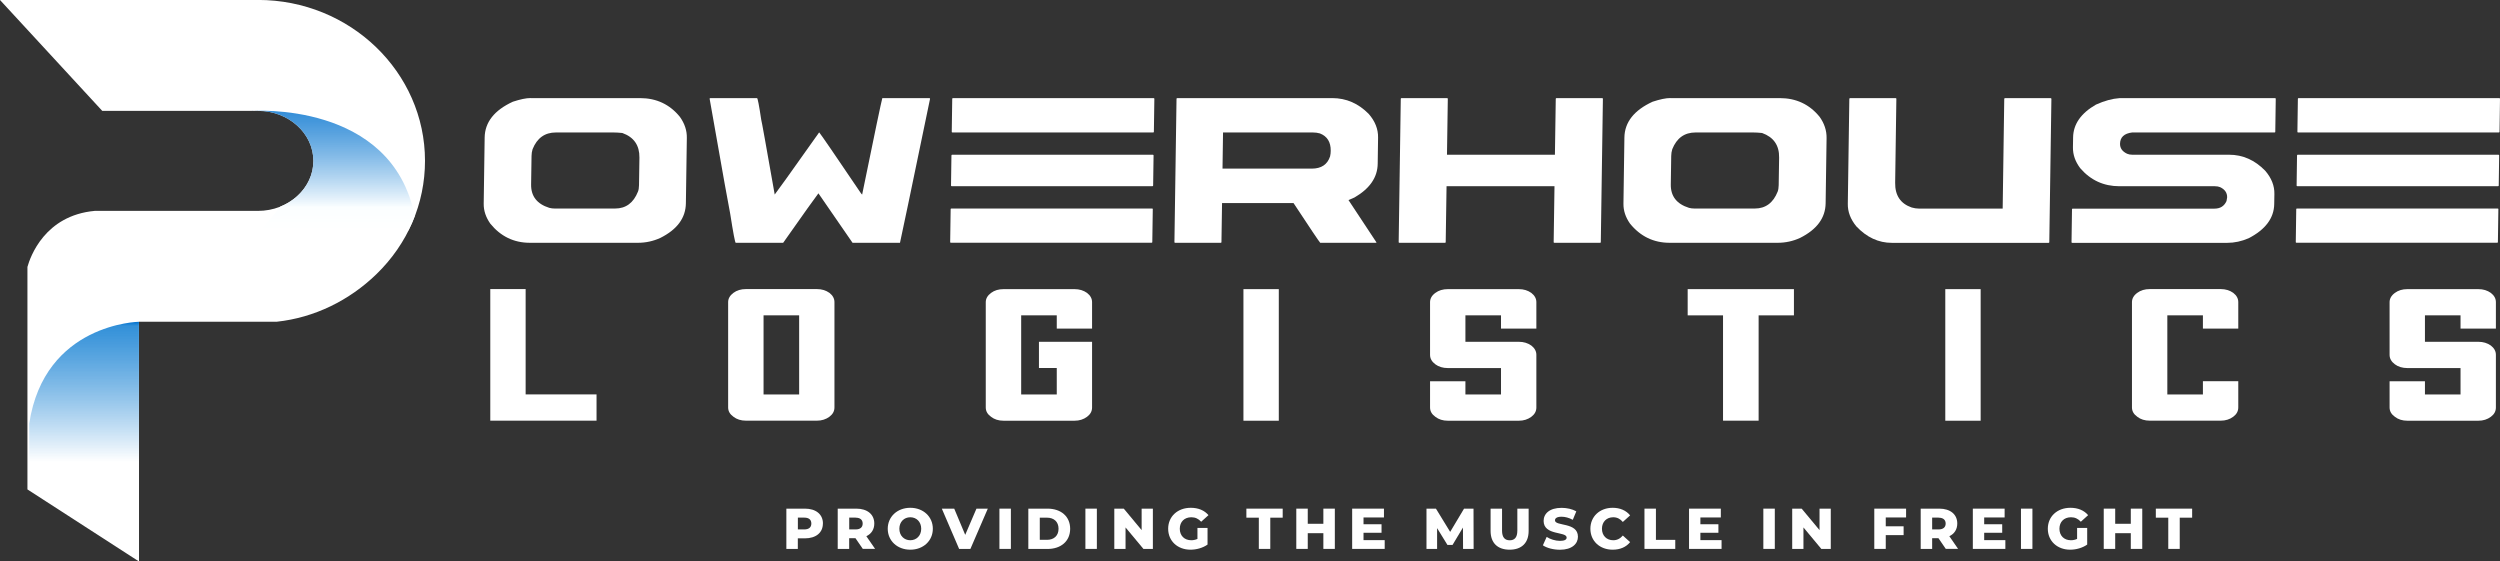
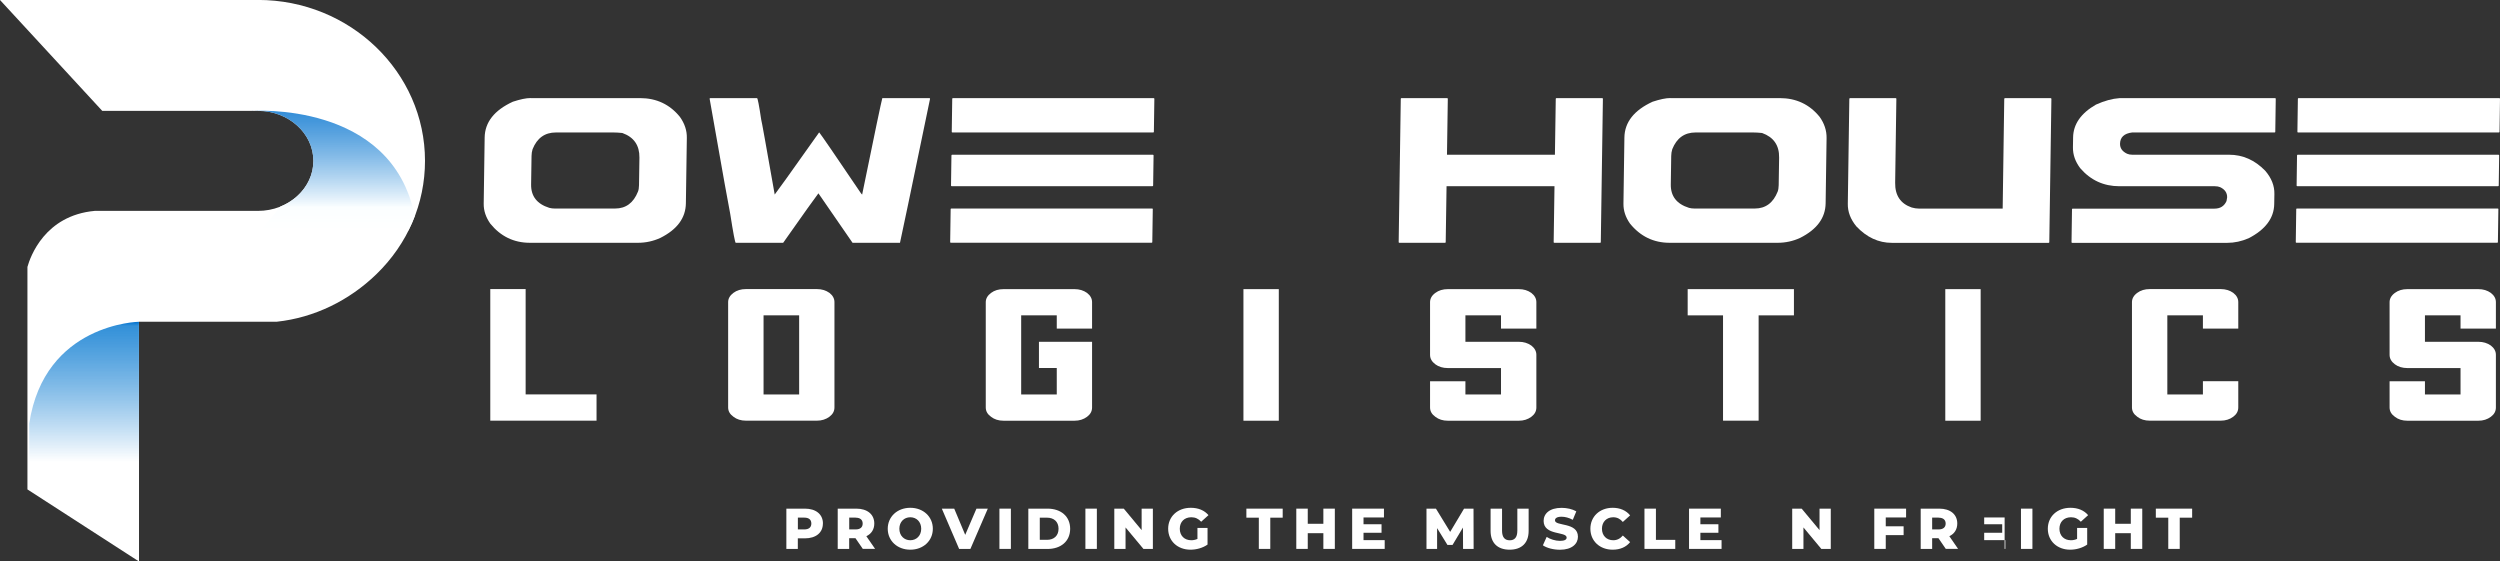
<svg xmlns="http://www.w3.org/2000/svg" width="187" height="42" viewBox="0 0 187 42" fill="none">
  <rect x="0" y="0" width="187" height="42" fill="#333333" stroke="none" />
  <g clip-path="url(#clip0_13_4)">
    <path d="M61.552 39.159C61.552 39.843 61.033 40.269 60.204 40.269H59.677V41.058H58.82V38.046H60.208C61.033 38.046 61.556 38.472 61.556 39.159H61.552ZM60.688 39.159C60.688 38.878 60.511 38.718 60.157 38.718H59.681V39.601H60.157C60.511 39.601 60.688 39.437 60.688 39.163V39.159Z" fill="white" />
    <path d="M63.986 40.257H63.518V41.058H62.661V38.046H64.049C64.874 38.046 65.397 38.472 65.397 39.159C65.397 39.601 65.181 39.929 64.803 40.109L65.456 41.054H64.536L63.986 40.253V40.257ZM63.998 38.718H63.522V39.601H63.998C64.351 39.601 64.528 39.437 64.528 39.163C64.528 38.89 64.351 38.722 63.998 38.722V38.718Z" fill="white" />
    <path d="M66.403 39.55C66.403 38.648 67.119 37.983 68.09 37.983C69.061 37.983 69.776 38.648 69.776 39.55C69.776 40.453 69.061 41.117 68.09 41.117C67.119 41.117 66.403 40.453 66.403 39.55ZM68.907 39.55C68.907 39.03 68.55 38.691 68.09 38.691C67.63 38.691 67.272 39.03 67.272 39.55C67.272 40.07 67.63 40.41 68.09 40.41C68.55 40.41 68.907 40.07 68.907 39.55Z" fill="white" />
    <path d="M73.888 38.046L72.587 41.058H71.742L70.448 38.046H71.376L72.198 40.007L73.039 38.046H73.888Z" fill="white" />
    <path d="M74.757 38.046H75.614V41.058H74.757V38.046Z" fill="white" />
    <path d="M76.919 38.046H78.354C79.36 38.046 80.048 38.628 80.048 39.554C80.048 40.48 79.36 41.062 78.354 41.062H76.919V38.05V38.046ZM78.318 40.379C78.833 40.379 79.179 40.074 79.179 39.55C79.179 39.026 78.833 38.722 78.318 38.722H77.776V40.375H78.318V40.379Z" fill="white" />
    <path d="M81.188 38.046H82.045V41.058H81.188V38.046Z" fill="white" />
    <path d="M86.235 38.046V41.058H85.528L84.191 39.452V41.058H83.35V38.046H84.058L85.394 39.652V38.046H86.235Z" fill="white" />
    <path d="M89.565 39.488H90.324V40.734C89.974 40.984 89.49 41.117 89.05 41.117C88.083 41.117 87.379 40.468 87.379 39.55C87.379 38.632 88.087 37.983 89.07 37.983C89.636 37.983 90.096 38.179 90.394 38.534L89.848 39.026C89.64 38.8 89.404 38.691 89.113 38.691C88.594 38.691 88.248 39.03 88.248 39.55C88.248 40.07 88.594 40.41 89.105 40.41C89.266 40.41 89.416 40.378 89.569 40.312V39.484L89.565 39.488Z" fill="white" />
    <path d="M94.16 38.722H93.229V38.046H95.945V38.722H95.017V41.058H94.16V38.722Z" fill="white" />
    <path d="M99.845 38.046V41.058H98.988V39.882H97.82V41.058H96.963V38.046H97.82V39.179H98.988V38.046H99.845Z" fill="white" />
    <path d="M103.575 40.398V41.058H101.142V38.046H103.52V38.706H101.991V39.214H103.339V39.851H101.991V40.402H103.575V40.398Z" fill="white" />
    <path d="M109.437 41.058L109.429 39.46L108.65 40.761H108.269L107.495 39.503V41.058H106.701V38.046H107.408L108.473 39.785L109.511 38.046H110.219L110.227 41.058H109.437Z" fill="white" />
    <path d="M111.496 39.714V38.046H112.353V39.691C112.353 40.206 112.57 40.414 112.927 40.414C113.285 40.414 113.497 40.206 113.497 39.691V38.046H114.342V39.714C114.342 40.613 113.816 41.117 112.919 41.117C112.023 41.117 111.496 40.613 111.496 39.714Z" fill="white" />
    <path d="M115.408 40.789L115.691 40.16C115.958 40.336 116.339 40.457 116.689 40.457C117.039 40.457 117.185 40.359 117.185 40.21C117.185 39.734 115.463 40.081 115.463 38.964C115.463 38.425 115.903 37.987 116.807 37.987C117.2 37.987 117.609 38.077 117.908 38.249L117.645 38.882C117.354 38.726 117.067 38.651 116.803 38.651C116.446 38.651 116.312 38.773 116.312 38.921C116.312 39.382 118.03 39.038 118.03 40.148C118.03 40.672 117.59 41.121 116.685 41.121C116.186 41.121 115.695 40.988 115.408 40.789Z" fill="white" />
    <path d="M118.961 39.55C118.961 38.632 119.665 37.983 120.628 37.983C121.186 37.983 121.638 38.186 121.933 38.55L121.387 39.042C121.198 38.816 120.962 38.691 120.671 38.691C120.172 38.691 119.826 39.034 119.826 39.55C119.826 40.066 120.172 40.41 120.671 40.41C120.962 40.41 121.194 40.285 121.387 40.058L121.933 40.55C121.638 40.918 121.19 41.117 120.628 41.117C119.665 41.117 118.961 40.468 118.961 39.55Z" fill="white" />
    <path d="M123.006 38.046H123.863V40.382H125.31V41.058H123.006V38.046Z" fill="white" />
    <path d="M128.773 40.398V41.058H126.34V38.046H128.718V38.706H127.189V39.214H128.537V39.851H127.189V40.402H128.773V40.398Z" fill="white" />
-     <path d="M131.898 38.046H132.755V41.058H131.898V38.046Z" fill="white" />
    <path d="M136.942 38.046V41.058H136.234L134.898 39.452V41.058H134.057V38.046H134.764L136.101 39.652V38.046H136.942Z" fill="white" />
    <path d="M141.054 38.702V39.367H142.39V40.027H141.054V41.058H140.197V38.046H142.575V38.706H141.054V38.702Z" fill="white" />
    <path d="M144.993 40.257H144.525V41.058H143.668V38.046H145.056C145.881 38.046 146.404 38.472 146.404 39.159C146.404 39.601 146.188 39.929 145.811 40.109L146.463 41.054H145.543L144.993 40.253V40.257ZM145.001 38.718H144.525V39.601H145.001C145.355 39.601 145.535 39.437 145.535 39.163C145.535 38.89 145.358 38.722 145.001 38.722V38.718Z" fill="white" />
-     <path d="M150.001 40.398V41.058H147.568V38.046H149.946V38.706H148.417V39.214H149.765V39.851H148.417V40.402H150.001V40.398Z" fill="white" />
+     <path d="M150.001 40.398V41.058H147.568H149.946V38.706H148.417V39.214H149.765V39.851H148.417V40.402H150.001V40.398Z" fill="white" />
    <path d="M151.169 38.046H152.025V41.058H151.169V38.046Z" fill="white" />
    <path d="M155.363 39.488H156.122V40.734C155.772 40.984 155.288 41.117 154.848 41.117C153.881 41.117 153.177 40.468 153.177 39.55C153.177 38.632 153.881 37.983 154.868 37.983C155.434 37.983 155.894 38.179 156.192 38.534L155.646 39.026C155.438 38.8 155.202 38.691 154.911 38.691C154.392 38.691 154.046 39.03 154.046 39.55C154.046 40.07 154.392 40.41 154.903 40.41C155.064 40.41 155.214 40.378 155.367 40.312V39.484L155.363 39.488Z" fill="white" />
    <path d="M160.241 38.046V41.058H159.384V39.882H158.217V41.058H157.36V38.046H158.217V39.179H159.384V38.046H160.241Z" fill="white" />
    <path d="M162.187 38.722H161.256V38.046H163.972V38.722H163.044V41.058H162.187V38.722Z" fill="white" />
    <path d="M39.696 7.338H47.872C49.103 7.338 50.097 7.807 50.856 8.741C51.21 9.237 51.387 9.764 51.375 10.315L51.304 15.207C51.288 16.305 50.651 17.169 49.39 17.798C48.859 18.04 48.301 18.161 47.711 18.161H39.637C38.442 18.161 37.451 17.685 36.673 16.727C36.339 16.251 36.173 15.754 36.181 15.235L36.252 10.292C36.268 9.143 36.971 8.248 38.363 7.608C38.913 7.428 39.354 7.334 39.692 7.334L39.696 7.338ZM39.759 11.671L39.727 13.801C39.715 14.676 40.167 15.258 41.087 15.547C41.217 15.582 41.355 15.598 41.496 15.598H46.009C46.815 15.598 47.385 15.176 47.719 14.336C47.77 14.215 47.794 14.055 47.798 13.852L47.829 11.792C47.841 10.87 47.416 10.257 46.551 9.948C46.3 9.921 46.076 9.909 45.887 9.909H41.579C40.753 9.909 40.171 10.327 39.837 11.159C39.786 11.327 39.759 11.499 39.759 11.675V11.671Z" fill="white" />
    <path d="M53.128 7.338H56.627C56.674 7.338 56.78 7.881 56.941 8.963C56.961 8.983 57.295 10.847 57.948 14.551C58.046 14.442 59.151 12.898 61.265 9.913H61.285C61.466 10.143 62.496 11.64 64.367 14.41C64.434 14.504 64.473 14.551 64.489 14.551C65.424 9.972 65.928 7.569 65.998 7.338H69.517C69.552 7.346 69.568 7.361 69.568 7.389C68.117 14.387 67.37 17.978 67.319 18.161H63.77L61.218 14.461C61.018 14.715 60.137 15.95 58.581 18.161H55.031C54.984 18.161 54.846 17.442 54.622 16.005C54.575 15.829 54.06 12.953 53.077 7.369L53.128 7.338Z" fill="white" />
    <path d="M71.16 15.598H86.177C86.212 15.598 86.228 15.61 86.228 15.637L86.192 18.107C86.192 18.142 86.172 18.157 86.141 18.157H71.124C71.089 18.157 71.073 18.142 71.073 18.107L71.109 15.637C71.117 15.61 71.132 15.598 71.16 15.598ZM71.219 11.574H86.235C86.271 11.581 86.287 11.597 86.287 11.624L86.255 13.875C86.255 13.91 86.235 13.926 86.204 13.926H71.187C71.152 13.926 71.136 13.91 71.136 13.875L71.168 11.624C71.176 11.589 71.191 11.574 71.219 11.574ZM71.278 7.338H86.294C86.33 7.346 86.346 7.361 86.346 7.389L86.31 9.858C86.31 9.893 86.29 9.909 86.259 9.909H71.242C71.207 9.909 71.191 9.893 71.191 9.858L71.227 7.389C71.234 7.354 71.25 7.338 71.278 7.338Z" fill="white" />
-     <path d="M88.055 7.338H99.648C100.702 7.338 101.614 7.737 102.388 8.53C102.86 9.073 103.092 9.663 103.08 10.296L103.052 12.253C103.037 13.269 102.459 14.109 101.311 14.774L100.867 14.965L102.966 18.142L102.915 18.161H98.752C98.65 18.048 97.985 17.056 96.755 15.188H91.409L91.365 18.11C91.365 18.146 91.346 18.161 91.314 18.161H87.898C87.863 18.161 87.847 18.146 87.847 18.11L88.004 7.389C88.012 7.354 88.028 7.338 88.055 7.338ZM91.483 9.909L91.444 12.613H98.123C98.834 12.613 99.29 12.308 99.491 11.695C99.522 11.554 99.538 11.417 99.538 11.28C99.546 10.628 99.279 10.194 98.728 9.979C98.559 9.932 98.382 9.909 98.205 9.909H91.487H91.483Z" fill="white" />
    <path d="M104.829 7.338H108.245C108.281 7.346 108.296 7.361 108.296 7.389L108.234 11.574H116.308L116.371 7.389C116.379 7.354 116.394 7.338 116.422 7.338H119.846C119.881 7.346 119.897 7.361 119.897 7.389L119.74 18.11C119.74 18.146 119.72 18.161 119.689 18.161H116.265C116.229 18.161 116.214 18.146 116.214 18.11L116.276 13.926H108.202L108.139 18.11C108.139 18.146 108.12 18.161 108.088 18.161H104.672C104.637 18.161 104.621 18.146 104.621 18.11L104.778 7.389C104.786 7.354 104.802 7.338 104.829 7.338Z" fill="white" />
    <path d="M124.948 7.338H133.125C134.355 7.338 135.35 7.807 136.109 8.741C136.462 9.237 136.635 9.764 136.628 10.315L136.557 15.207C136.541 16.305 135.9 17.169 134.642 17.798C134.112 18.04 133.553 18.161 132.964 18.161H124.889C123.694 18.161 122.704 17.685 121.925 16.727C121.591 16.251 121.426 15.754 121.434 15.235L121.505 10.292C121.521 9.143 122.224 8.248 123.616 7.608C124.166 7.428 124.606 7.334 124.944 7.334L124.948 7.338ZM125.007 11.671L124.976 13.801C124.964 14.676 125.416 15.258 126.336 15.547C126.466 15.582 126.603 15.598 126.745 15.598H131.258C132.064 15.598 132.634 15.176 132.968 14.336C133.015 14.215 133.042 14.055 133.046 13.852L133.078 11.792C133.094 10.87 132.665 10.257 131.804 9.948C131.553 9.921 131.328 9.909 131.136 9.909H126.827C125.998 9.909 125.42 10.327 125.086 11.159C125.035 11.327 125.007 11.499 125.007 11.675V11.671Z" fill="white" />
    <path d="M138.381 7.338H141.797C141.832 7.346 141.848 7.361 141.848 7.389L141.758 13.664C141.742 14.614 142.155 15.231 142.992 15.52C143.185 15.575 143.361 15.602 143.523 15.602H149.8L149.918 7.393C149.926 7.358 149.942 7.342 149.97 7.342H153.393C153.429 7.35 153.445 7.365 153.445 7.393L153.287 18.114C153.287 18.15 153.268 18.165 153.236 18.165H141.514C140.515 18.165 139.631 17.755 138.856 16.934C138.42 16.403 138.204 15.84 138.216 15.239L138.33 7.393C138.338 7.358 138.353 7.342 138.381 7.342V7.338Z" fill="white" />
    <path d="M158.531 7.338H170.175C170.21 7.346 170.226 7.361 170.226 7.389L170.191 9.858C170.191 9.893 170.171 9.909 170.14 9.909H159.483C158.885 9.983 158.586 10.265 158.578 10.757C158.575 11.085 158.751 11.335 159.113 11.503C159.223 11.55 159.353 11.574 159.502 11.574H166.743C167.761 11.574 168.658 11.972 169.432 12.765C169.904 13.308 170.136 13.891 170.124 14.512L170.112 15.258C170.096 16.313 169.46 17.169 168.198 17.821C167.675 18.048 167.14 18.165 166.594 18.165H155.001C154.966 18.165 154.95 18.15 154.95 18.114L154.986 15.645C154.993 15.618 155.009 15.606 155.037 15.606H165.643C166.075 15.606 166.374 15.418 166.543 15.039C166.574 14.879 166.586 14.785 166.59 14.758C166.594 14.422 166.421 14.168 166.067 14C165.957 13.953 165.823 13.93 165.67 13.93H158.531C157.356 13.93 156.377 13.48 155.599 12.578C155.229 12.085 155.048 11.57 155.056 11.023L155.068 10.276C155.084 9.288 155.654 8.471 156.774 7.826C157.415 7.537 158.001 7.377 158.535 7.342L158.531 7.338Z" fill="white" />
    <path d="M171.81 15.598H186.827C186.862 15.598 186.878 15.61 186.878 15.637L186.843 18.107C186.843 18.142 186.823 18.157 186.792 18.157H171.775C171.74 18.157 171.724 18.142 171.724 18.107L171.759 15.637C171.767 15.61 171.783 15.598 171.81 15.598ZM171.869 11.574H186.886C186.921 11.581 186.937 11.597 186.937 11.624L186.906 13.875C186.906 13.91 186.89 13.926 186.855 13.926H171.838C171.803 13.926 171.787 13.91 171.787 13.875L171.818 11.624C171.826 11.589 171.842 11.574 171.869 11.574ZM171.932 7.338H186.949C186.984 7.346 187 7.361 187 7.389L186.965 9.858C186.965 9.893 186.945 9.909 186.914 9.909H171.897C171.862 9.909 171.846 9.893 171.846 9.858L171.881 7.389C171.889 7.354 171.905 7.338 171.932 7.338Z" fill="white" />
    <path d="M44.621 29.504V31.466H36.673V21.623H39.318V29.5H44.625L44.621 29.504Z" fill="white" />
    <path d="M62.417 22.6V30.477C62.417 30.755 62.291 30.985 62.04 31.173C61.776 31.368 61.466 31.466 61.104 31.466H55.797C55.424 31.466 55.113 31.368 54.862 31.173C54.598 30.985 54.465 30.755 54.465 30.477V22.6C54.465 22.334 54.598 22.1 54.862 21.905C55.113 21.717 55.424 21.623 55.797 21.623H61.104C61.466 21.623 61.776 21.717 62.04 21.905C62.291 22.1 62.417 22.331 62.417 22.6ZM57.114 29.504H59.776V23.589H57.114V29.504Z" fill="white" />
    <path d="M79.046 24.577V23.589H76.384V29.504H79.046V27.527H77.713V25.566H81.687V30.481C81.687 30.759 81.561 30.989 81.31 31.177C81.046 31.372 80.736 31.47 80.374 31.47H75.067C74.694 31.47 74.383 31.372 74.132 31.177C73.868 30.989 73.735 30.759 73.735 30.481V22.604C73.735 22.338 73.868 22.104 74.132 21.909C74.383 21.721 74.694 21.627 75.067 21.627H80.374C80.736 21.627 81.046 21.721 81.31 21.909C81.561 22.104 81.687 22.334 81.687 22.604V24.581H79.042L79.046 24.577Z" fill="white" />
    <path d="M93.009 21.627H95.654V31.47H93.009V21.627Z" fill="white" />
    <path d="M112.275 24.577V23.589H109.613V25.566H113.607C113.969 25.566 114.279 25.66 114.543 25.847C114.794 26.042 114.92 26.273 114.92 26.543V30.481C114.92 30.759 114.794 30.989 114.543 31.177C114.279 31.372 113.969 31.47 113.607 31.47H108.3C107.927 31.47 107.616 31.372 107.365 31.177C107.101 30.989 106.968 30.759 106.968 30.481V28.52H109.613V29.508H112.275V27.531H108.3C107.927 27.531 107.616 27.437 107.365 27.25C107.101 27.054 106.968 26.82 106.968 26.543V22.604C106.968 22.338 107.097 22.104 107.365 21.909C107.616 21.721 107.927 21.627 108.3 21.627H113.607C113.969 21.627 114.279 21.721 114.543 21.909C114.794 22.104 114.92 22.334 114.92 22.604V24.581H112.275V24.577Z" fill="white" />
    <path d="M134.19 23.589H131.545V31.466H128.883V23.589H126.238V21.627H134.186V23.589H134.19Z" fill="white" />
    <path d="M145.508 21.627H148.153V31.47H145.508V21.627Z" fill="white" />
    <path d="M164.778 24.577V23.589H162.116V29.504H164.778V28.516H167.423V30.477C167.423 30.755 167.298 30.985 167.046 31.173C166.783 31.368 166.472 31.466 166.11 31.466H160.803C160.43 31.466 160.119 31.368 159.868 31.173C159.604 30.985 159.471 30.755 159.471 30.477V22.6C159.471 22.334 159.601 22.1 159.868 21.905C160.119 21.717 160.43 21.623 160.803 21.623H166.11C166.472 21.623 166.783 21.717 167.046 21.905C167.298 22.1 167.423 22.331 167.423 22.6V24.577H164.778Z" fill="white" />
    <path d="M184.048 24.577V23.589H181.386V25.566H185.38C185.742 25.566 186.053 25.66 186.316 25.847C186.568 26.042 186.693 26.273 186.693 26.543V30.481C186.693 30.759 186.568 30.989 186.316 31.177C186.053 31.372 185.742 31.47 185.38 31.47H180.073C179.7 31.47 179.389 31.372 179.138 31.177C178.875 30.989 178.741 30.759 178.741 30.481V28.52H181.386V29.508H184.048V27.531H180.073C179.7 27.531 179.389 27.437 179.138 27.25C178.875 27.054 178.741 26.82 178.741 26.543V22.604C178.741 22.338 178.871 22.104 179.138 21.909C179.389 21.721 179.7 21.627 180.073 21.627H185.38C185.742 21.627 186.053 21.721 186.316 21.909C186.568 22.104 186.693 22.334 186.693 22.604V24.581H184.048V24.577Z" fill="white" />
    <path d="M19.297 1.09038e-06H0L7.65 8.295H19.297C21.581 8.295 23.441 9.972 23.441 12.035C23.441 14.098 21.581 15.774 19.297 15.774H7.088C3.345 16.114 2.26 19.216 2.052 19.966V36.608L10.398 42V24.065H20.705C23.52 23.761 26.126 22.475 28.154 20.51C30.497 18.239 31.79 15.227 31.79 12.031C31.79 5.396 26.189 -0.004 19.301 -0.004L19.297 1.09038e-06Z" fill="white" />
    <path d="M18.849 8.291C18.948 8.303 19.011 8.28 19.101 8.291H19.294C21.578 8.291 23.437 9.968 23.437 12.031C23.437 13.551 22.427 14.86 20.98 15.446C20.296 16.329 19.62 17.087 19.459 17.231H30.556C30.623 17.056 30.678 16.946 30.725 16.876C30.831 16.645 30.93 16.407 31.02 16.172C29.329 7.51 18.841 8.299 18.841 8.299L18.849 8.291Z" fill="url(#paint0_linear_13_4)" />
    <path d="M10.394 24.069C10.394 24.069 3.318 24.175 2.186 31.692V34.549L10.394 39.941V24.073V24.069Z" fill="url(#paint1_linear_13_4)" />
  </g>
  <defs>
    <linearGradient id="paint0_linear_13_4" x1="24.939" y1="8.272" x2="24.939" y2="17.231" gradientUnits="userSpaceOnUse">
      <stop stop-color="#0071CE" stop-opacity="0.8" />
      <stop offset="0.81" stop-color="#FBFEFF" />
      <stop offset="1" stop-color="white" />
    </linearGradient>
    <linearGradient id="paint1_linear_13_4" x1="6.29" y1="24.069" x2="6.29" y2="39.937" gradientUnits="userSpaceOnUse">
      <stop stop-color="#0071CE" />
      <stop offset="0.02" stop-color="#0075CF" stop-opacity="0.8" />
      <stop offset="0.66" stop-color="white" />
    </linearGradient>
    <clipPath id="clip0_13_4">
      <rect width="187" height="42" fill="white" />
    </clipPath>
  </defs>
</svg>